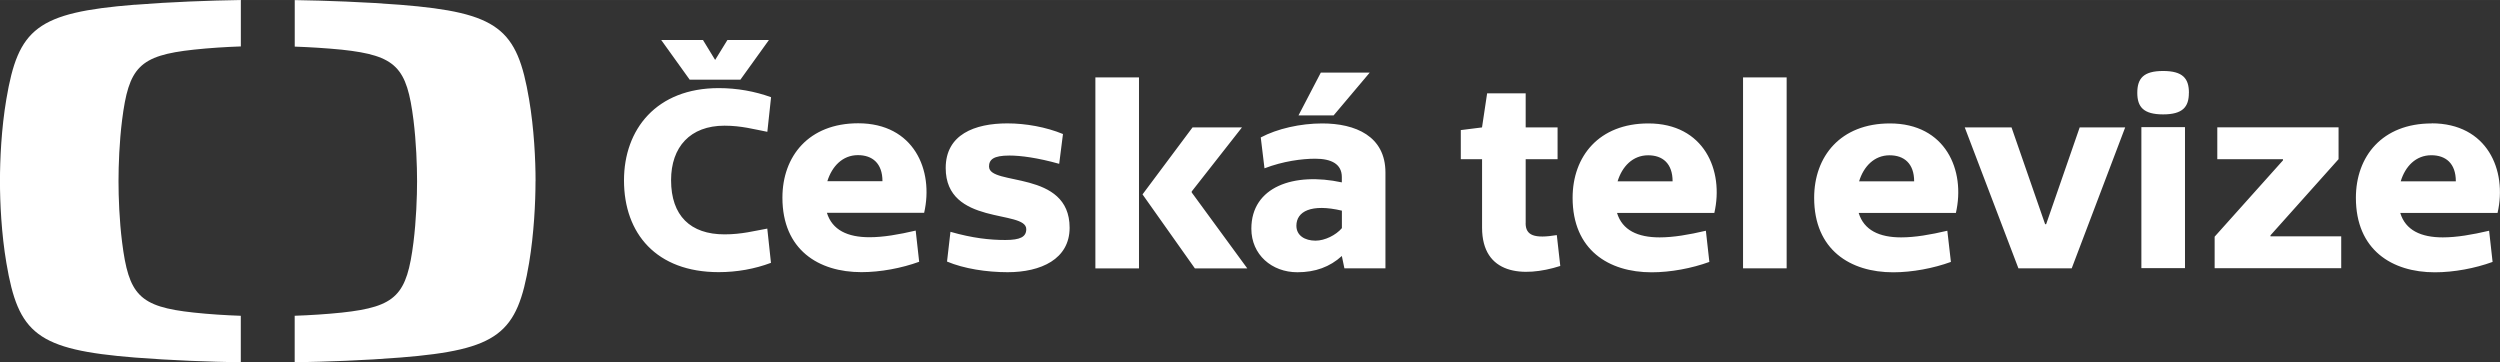
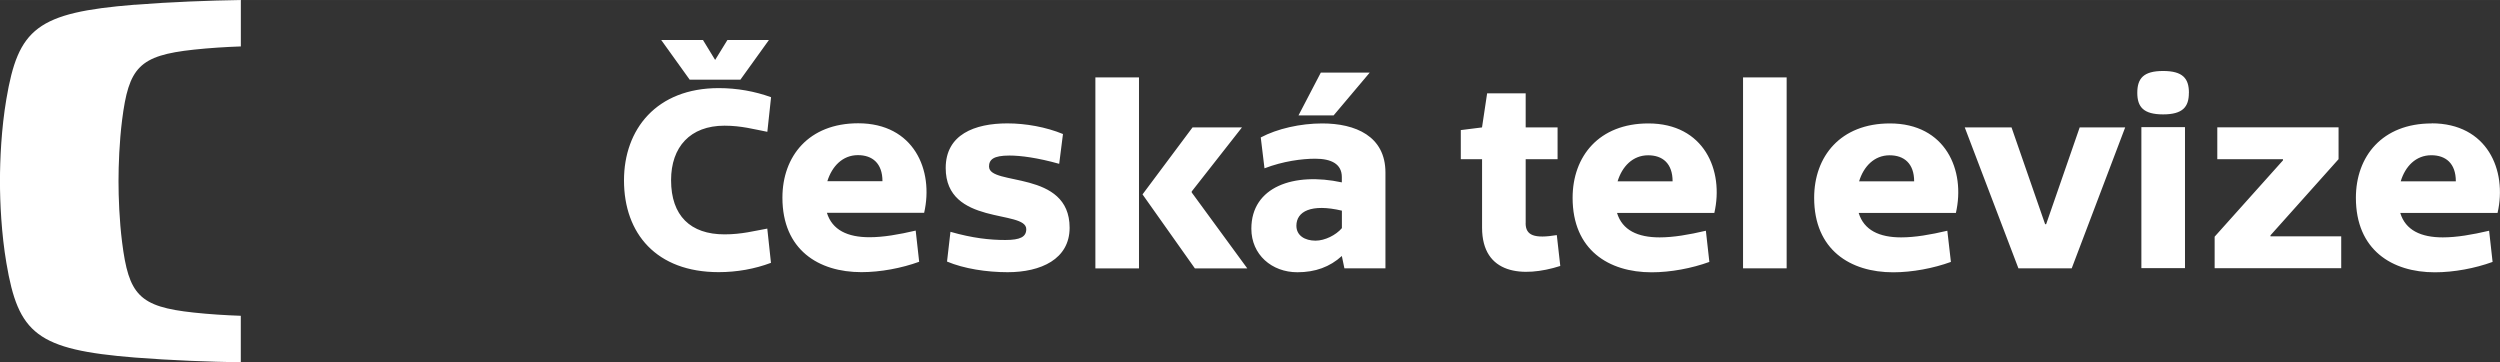
<svg xmlns="http://www.w3.org/2000/svg" id="Layer_1" width="489.03" height="70.87" viewBox="0 0 489.03 70.866">
  <rect x="0" y="0" width="489.03" height="70.866" fill="#333333" stroke="none" />
  <style>

	.st0{fill:#FFFFFF;}

  </style>
  <g id="g14">
    <g id="g20" transform="translate(118.412 144.31)">
      <path id="path22" class="st0" d="M-92-143.38c7-.56 14.56-.83 20.7-.93v9.08c-2.9.1-6.16.3-9.2.63-10.73 1.15-12.73 3.48-14.03 13.78-.54 4.3-.7 8.85-.7 11.95 0 3.1.16 7.65.7 11.93 1.3 10.3 3.3 12.63 14.02 13.77 3.04.33 6.3.53 9.2.63v9.1c-6.14-.1-13.7-.38-20.7-.93-19.23-1.54-22.82-4.67-25.15-18.48-.98-5.75-1.26-11.87-1.26-16.03s.27-10.27 1.25-16.03c2.33-13.82 5.92-16.94 25.15-18.48" />
    </g>
    <g id="g24" transform="translate(181.083 116.704)">
-       <path id="path26" class="st0" d="M-76.33-81.27c0 4.15-.3 10.27-1.26 16.03-2.32 13.8-5.9 16.93-25.15 18.47-6.98.56-14.55.83-20.7.93v-9.1c2.92-.1 6.17-.3 9.22-.62 10.72-1.15 12.72-3.47 14.02-13.77.53-4.28.7-8.84.7-11.94 0-3.1-.17-7.65-.7-11.95-1.3-10.3-3.3-12.62-14.03-13.77-3.05-.3-6.3-.5-9.2-.6v-9.1c6.13.1 13.7.37 20.68.92 19.24 1.54 22.83 4.67 25.16 18.48.98 5.75 1.27 11.87 1.27 16.03" />
-     </g>
+       </g>
    <g id="g28" transform="translate(477.81 125.743)">
      <path id="path30" class="st0" d="M-2.15-101.6c-9.67 0-14.82 6.44-14.82 14.55 0 10.2 7.07 14.57 15.44 14.57 3.75 0 7.86-.78 11.3-2.03l-.68-6.1c-3.34.78-6.36 1.3-9.06 1.3-4.27 0-7.3-1.4-8.32-4.78h19.03c1.92-8.38-2.03-17.53-12.9-17.53M2.6-90.28H-8.2c.88-2.92 2.96-5.1 5.98-5.1 2.8 0 4.8 1.56 4.8 5.1m-47.18 17h24.76v-6.23h-13.84v-.2l13.32-14.9v-6.23h-23.72v6.24h12.85v.22L-44.6-79.45v6.2zm-5.03-34.32c0-2.8-1.2-4.26-5.05-4.26-3.85 0-5.05 1.46-5.05 4.27 0 2.76 1.2 4.22 5.05 4.22 3.84 0 5.04-1.46 5.04-4.2m-22.92 34.32l10.46-27.57H-71l-6.56 18.93h-.2l-6.57-18.93h-9.15l10.5 27.57h10.46zm-22.66-10.82c1.93-8.38-2.02-17.53-12.9-17.53-9.67 0-14.82 6.44-14.82 14.55 0 10.2 7.08 14.57 15.45 14.57 3.75 0 7.86-.78 11.3-2.03l-.7-6.1c-3.32.78-6.34 1.3-9.04 1.3-4.25 0-7.27-1.4-8.3-4.78h19.03zm-8.16-6.2h-10.77c.88-2.9 2.96-5.1 5.97-5.1 2.8 0 4.8 1.57 4.8 5.1m-33.47 17.02h8.53v-37.35h-8.53v37.34zm-5.62-10.82c1.93-8.38-2.03-17.53-12.9-17.53-9.67 0-14.82 6.44-14.82 14.55 0 10.2 7.07 14.57 15.45 14.57 3.75 0 7.86-.78 11.3-2.03l-.68-6.1c-3.33.78-6.35 1.3-9.05 1.3-4.27 0-7.3-1.4-8.33-4.78h19.04zm-8.17-6.2h-10.75c.88-2.9 2.96-5.1 5.98-5.1 2.8 0 4.78 1.57 4.78 5.1m-28.74 8.17v-12.5h6.24v-6.23h-6.24v-6.66h-7.54l-1 6.67-4.15.52v5.7h4.16v13.38c0 9.2 8 9.83 15.3 7.5l-.68-6.04c-4.37.72-6.1.1-6.1-2.34m-35.44 8.84h8.02V-92c0-7.12-5.87-9.6-12.37-9.6-4.27 0-8.8 1.03-12.02 2.74l.73 6.04c3.64-1.4 7.33-1.88 9.93-1.88 3.17 0 5.2 1.05 5.2 3.6v1.03c-9.37-2.02-17.7.84-17.7 9.06 0 5.08 4 8.52 9 8.52 3.5 0 6.36-1.04 8.7-3.18l.5 2.4zm-.5-7.86c-1.15 1.36-3.33 2.45-5.15 2.45-2.1 0-3.75-1-3.75-2.92 0-2.8 2.9-4.36 8.9-2.95v3.43zm-1.62-22.05l7.07-8.38h-9.57l-4.37 8.38h6.88zm-27.76 15.08v-.2l9.83-12.53h-9.67l-9.78 13.1 10.24 14.47h10.25L-244.7-88.1zm-18.83 14.84h8.52v-37.35h-8.53v37.34zm-20.82-19.87c0-1.4.83-2.2 4-2.2 2.18 0 5.5.43 9.73 1.62l.74-5.83c-3.28-1.35-7.23-2.08-10.88-2.08-6.4 0-12.06 2.17-12.06 8.73 0 11.34 15.76 8.1 15.76 11.96 0 1.5-1.15 2.12-4.1 2.12-3.03 0-6.4-.36-10.73-1.6l-.67 5.82c3.33 1.4 7.75 2.08 11.86 2.08 6.5 0 12.12-2.55 12.12-8.7 0-11.38-15.76-8.1-15.76-11.95m-12.7 9.05c1.93-8.38-2.02-17.53-12.9-17.53-9.67 0-14.82 6.44-14.82 14.55 0 10.2 7.07 14.57 15.45 14.57 3.75 0 7.86-.78 11.3-2.03l-.68-6.1c-3.33.78-6.34 1.3-9.05 1.3-4.26 0-7.28-1.4-8.32-4.78H-297zm-8.16-6.2h-10.77c.9-2.9 2.97-5.1 5.98-5.1 2.8 0 4.8 1.57 4.8 5.1m-41.35-.2c0-6.5 3.74-10.66 10.45-10.66 3.33 0 5.83.72 8.38 1.2l.73-6.77c-3.17-1.15-6.65-1.78-10.24-1.78-12.18 0-18.53 8.06-18.53 18.05 0 10.4 6.34 17.95 18.52 17.95 3.58 0 7.06-.63 10.23-1.82l-.72-6.7c-2.54.45-5 1.13-8.37 1.13-6.66 0-10.45-3.64-10.45-10.6m13.57-19.67l5.57-7.75h-8.12l-2.4 3.9-2.38-3.9h-8.17l5.57 7.76h9.93zm282.56 9.3h-8.52v27.58h8.53v-27.57z" />
    </g>
  </g>
</svg>